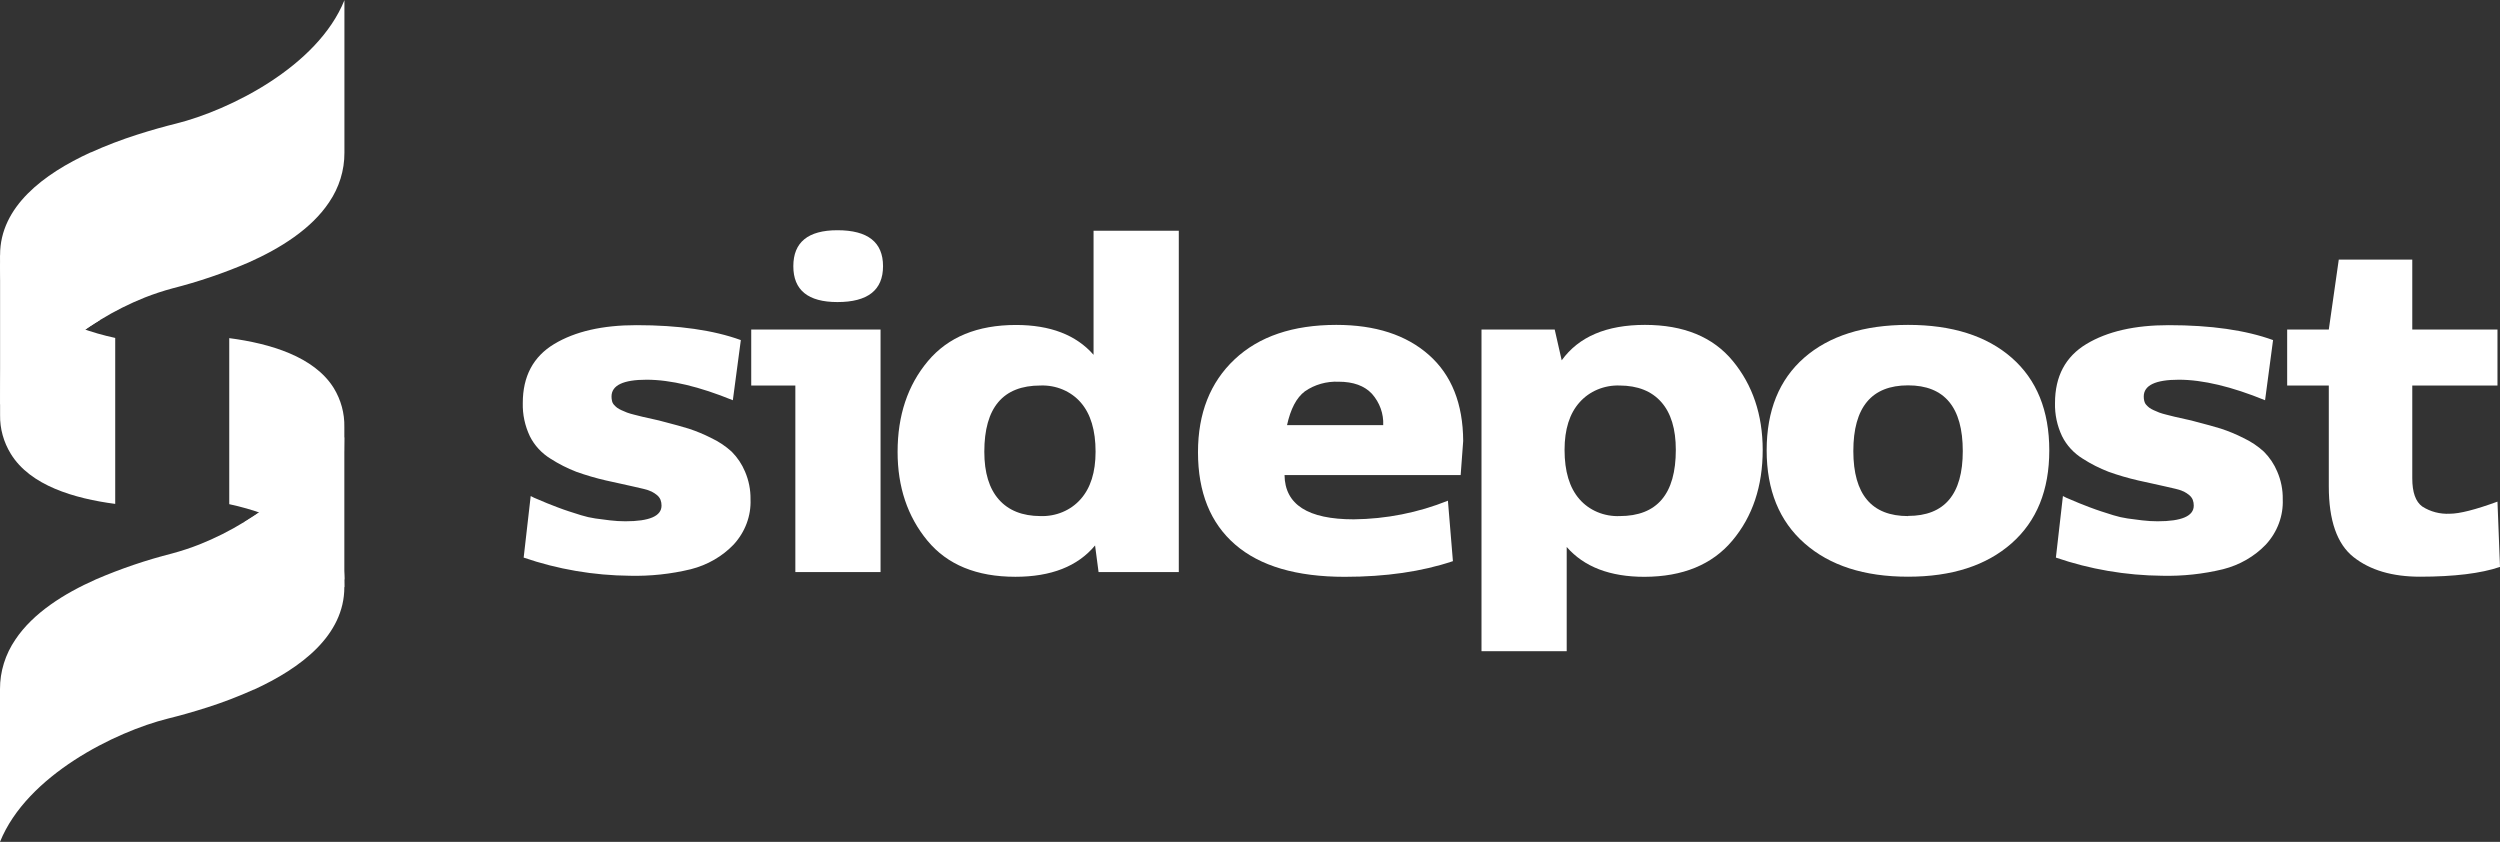
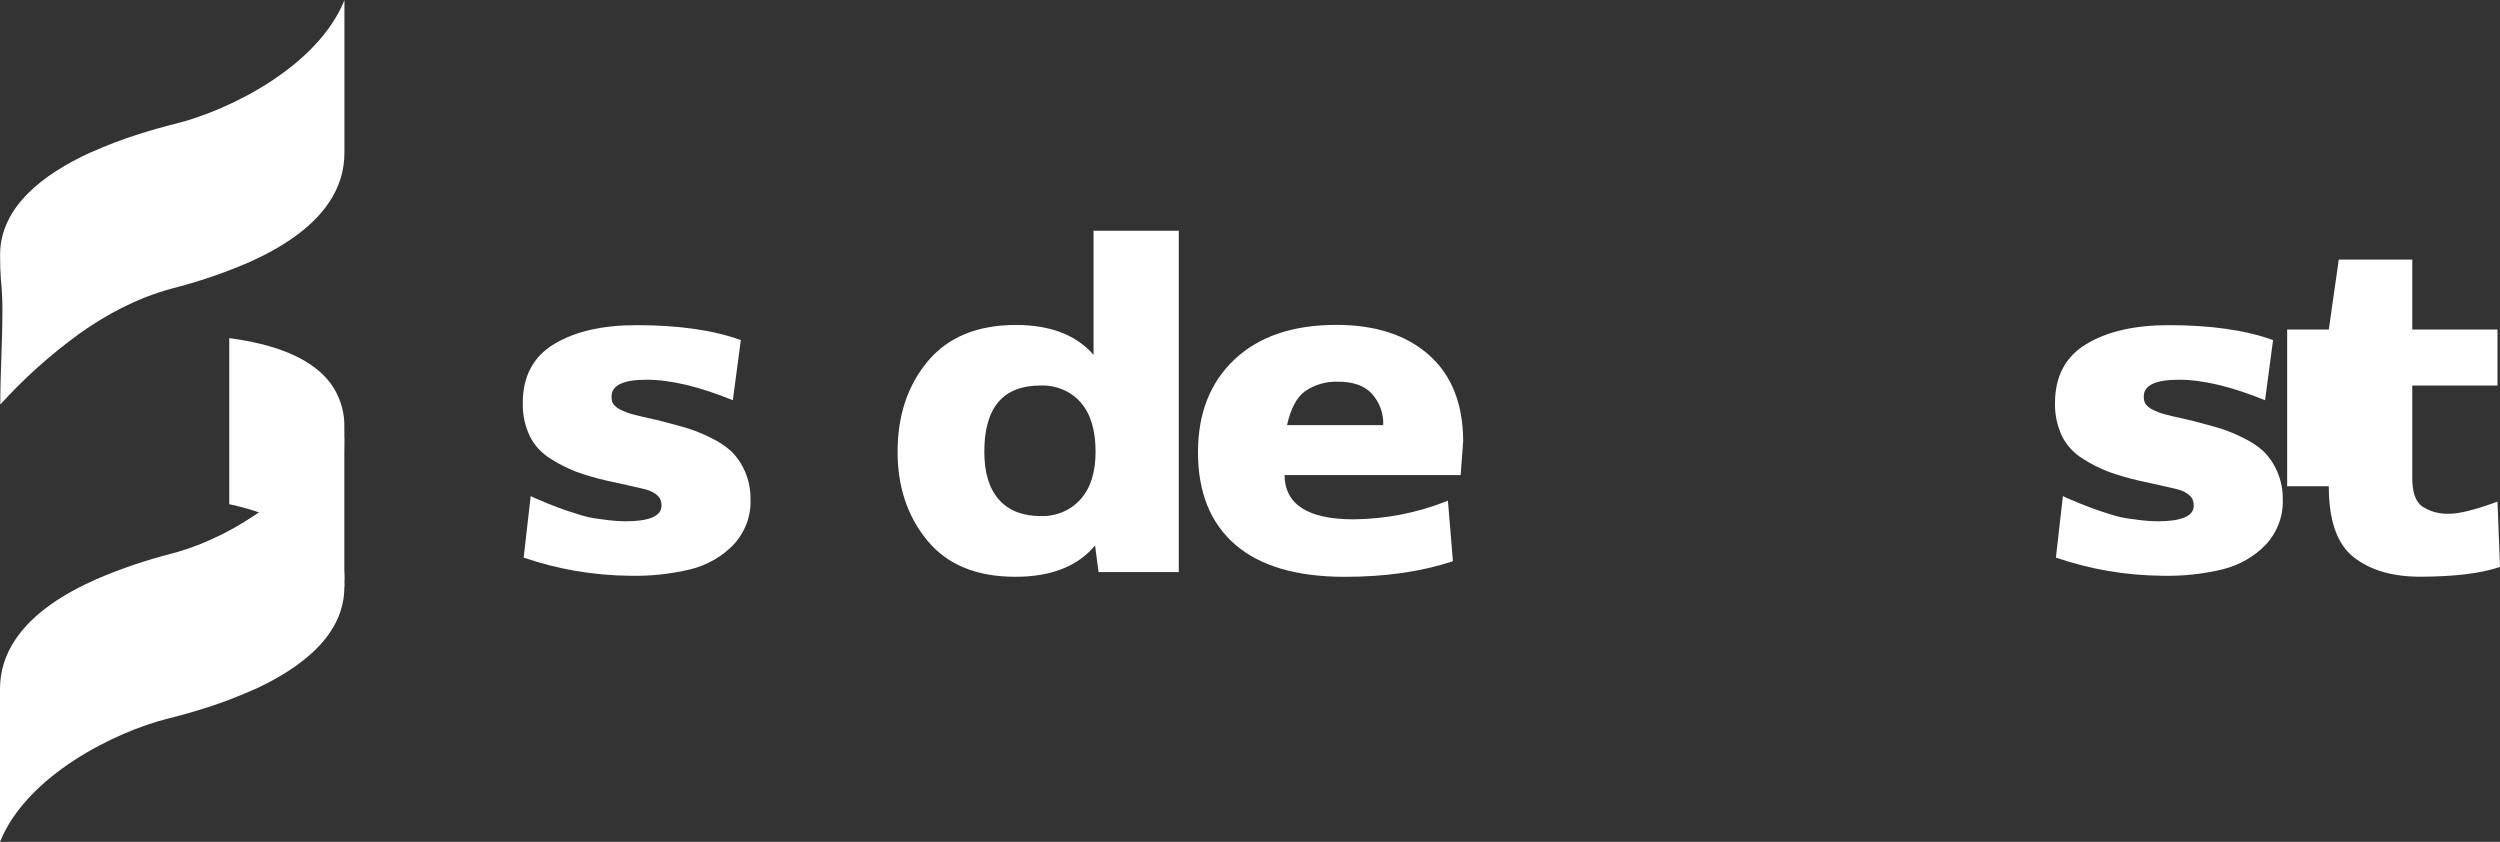
<svg xmlns="http://www.w3.org/2000/svg" width="781" height="263" viewBox="0 0 781 263" fill="none">
  <rect x="0" y="0" width="781" height="263" fill="#333333" stroke="none" />
  <path fill-rule="evenodd" clip-rule="evenodd" d="M0.026 79.633C0.026 64.573 13.611 54.332 28.326 47.603H28.405C33.102 45.486 37.933 43.635 42.871 42.061C47.369 40.618 51.577 39.456 55.088 38.587C71.5 34.488 99.182 20.908 107.598 0.061C107.601 0.041 107.601 0.02 107.598 0V47.714C107.622 53.201 105.956 58.58 102.798 63.215C97.249 71.522 87.596 77.578 77.668 81.994C69.972 85.31 61.993 88.023 53.812 90.105C50.916 90.89 48.071 91.83 45.291 92.919C40.428 94.865 35.758 97.207 31.338 99.917C29.181 101.226 27.025 102.658 24.868 104.187C15.8 110.757 7.497 118.191 0.092 126.368C0.092 116.678 0.75 107.025 0.75 97.324C0.75 89.396 0.263 89.078 0.092 83.866C0.053 82.789 0.026 81.395 0.026 79.633Z" fill="white" />
-   <path fill-rule="evenodd" clip-rule="evenodd" d="M0.026 79.633C0.026 79.633 14.571 95.244 31.312 99.893C20.905 106.255 10.499 115.088 0.092 126.392C0.092 116.703 0.75 107.05 0.75 97.348C0.75 87.646 0.026 89.347 0.026 79.633Z" fill="white" />
  <path fill-rule="evenodd" clip-rule="evenodd" d="M107.572 183.428C107.572 198.489 94.001 208.729 79.285 215.458H79.193C74.496 217.576 69.665 219.427 64.727 221C60.217 222.443 56.022 223.606 52.51 224.474C36.085 228.573 8.417 242.153 0 263V215.286C-0.019 209.798 1.651 204.419 4.813 199.786C10.363 191.478 20.015 185.423 29.944 181.006C37.639 177.688 45.618 174.975 53.799 172.895C56.697 172.115 59.543 171.175 62.321 170.081C67.184 168.142 71.849 165.8 76.26 163.083C78.417 161.774 80.574 160.342 82.731 158.813C91.796 152.227 100.095 144.777 107.493 136.583C107.493 146.273 106.822 155.926 106.822 165.628C106.822 173.555 107.322 173.873 107.493 179.085C107.559 180.272 107.572 181.667 107.572 183.428Z" fill="white" />
  <path fill-rule="evenodd" clip-rule="evenodd" d="M107.572 183.428C107.572 183.428 93.106 167.817 76.287 163.168C86.684 156.807 97.095 147.973 107.519 136.669C107.519 146.359 106.849 156.011 106.849 165.713C106.849 175.415 107.572 173.714 107.572 183.428Z" fill="white" />
  <path fill-rule="evenodd" clip-rule="evenodd" d="M107.572 133.402V181.116C101.667 167.854 86.071 160.599 71.618 157.504V105.631C84.427 107.319 98.143 111.393 104.271 121.229C106.527 124.937 107.667 129.143 107.572 133.402Z" fill="white" />
-   <path fill-rule="evenodd" clip-rule="evenodd" d="M0.026 129.659V81.945C5.944 95.207 21.541 102.462 35.993 105.569V157.418C23.132 155.73 9.469 151.668 3.406 141.832C1.123 138.131 -0.044 133.925 0.026 129.659Z" fill="white" />
  <path d="M196.799 179.868C185.461 179.769 174.228 177.848 163.593 174.192L165.79 154.959C166.493 155.349 167.227 155.688 167.986 155.975C169.301 156.562 170.3 156.978 170.879 157.198C171.457 157.418 172.496 157.859 174.009 158.422C175.521 158.984 176.744 159.437 177.691 159.731L181.531 160.954C182.984 161.408 184.475 161.748 185.989 161.969C187.348 162.165 188.86 162.361 190.526 162.557C192.135 162.749 193.756 162.847 195.378 162.85C202.9 162.85 206.662 161.219 206.662 157.957C206.671 157.336 206.564 156.72 206.346 156.134C206.111 155.575 205.737 155.076 205.254 154.678C204.75 154.256 204.194 153.89 203.597 153.589C202.759 153.204 201.877 152.908 200.967 152.708C199.823 152.427 198.771 152.182 197.837 151.986C196.904 151.791 195.562 151.497 193.892 151.105L189.276 150.09C186.152 149.367 183.078 148.469 180.071 147.398C177.238 146.301 174.536 144.932 172.01 143.312C169.181 141.566 166.932 139.122 165.513 136.253C163.975 132.994 163.226 129.461 163.317 125.903C163.317 117.559 166.583 111.417 173.114 107.478C179.646 103.539 188.229 101.573 198.863 101.581C212.014 101.581 222.872 103.135 231.437 106.242L228.939 125.034C218.497 120.769 209.515 118.632 201.993 118.623C194.69 118.623 191.039 120.373 191.039 123.872C191.036 124.337 191.089 124.8 191.196 125.254C191.288 125.707 191.505 126.129 191.828 126.478C192.109 126.798 192.421 127.093 192.761 127.359C193.199 127.669 193.671 127.935 194.168 128.154C194.8 128.448 195.365 128.692 195.891 128.888C196.609 129.144 197.342 129.361 198.087 129.536L200.717 130.197C201.506 130.393 202.572 130.637 203.926 130.919C205.281 131.2 206.491 131.506 207.529 131.8C210.554 132.571 213.092 133.28 215.13 133.904C217.561 134.699 219.919 135.677 222.179 136.828C224.546 137.94 226.711 139.389 228.597 141.122C230.382 142.926 231.787 145.026 232.739 147.313C233.923 150.066 234.508 153.01 234.462 155.975C234.678 161.132 232.8 166.177 229.202 170.105C225.639 173.833 220.988 176.515 215.814 177.825C209.609 179.329 203.209 180.017 196.799 179.868Z" fill="white" />
-   <path d="M248.467 178.706V120.434H234.685V102.951H275.084V178.706H248.467ZM261.618 94.363C252.421 94.363 247.827 90.623 247.836 83.144C247.845 75.665 252.439 71.925 261.618 71.925C271.113 71.925 275.86 75.665 275.86 83.144C275.86 90.623 271.113 94.363 261.618 94.363Z" fill="white" />
  <path d="M341.626 72.072H368.256V178.706H343.191L342.099 170.399C336.673 176.924 328.375 180.186 317.205 180.186C305.098 180.186 295.936 176.422 289.721 168.894C283.505 161.366 280.401 152.117 280.41 141.147C280.41 129.777 283.566 120.332 289.878 112.812C296.191 105.292 305.352 101.528 317.363 101.52C328.103 101.52 336.19 104.627 341.626 110.842V72.072ZM325.03 161.223C327.412 161.305 329.783 160.874 331.957 159.964C334.131 159.054 336.049 157.688 337.562 155.975C340.692 152.476 342.257 147.525 342.257 141.122C342.257 134.418 340.719 129.296 337.641 125.756C336.134 124.012 334.207 122.622 332.017 121.698C329.826 120.773 327.433 120.341 325.03 120.434C313.343 120.434 307.5 127.33 307.5 141.122C307.5 147.647 309.013 152.622 312.037 156.048C315.062 159.474 319.393 161.199 325.03 161.223Z" fill="white" />
  <path d="M457.101 137.77L456.312 148.402H401.29C401.395 157.626 408.597 162.239 422.896 162.239C433.026 162.14 443.032 160.16 452.328 156.415L453.892 175.305C444.187 178.567 432.917 180.198 420.082 180.198C405.047 180.198 393.65 176.846 385.891 170.142C378.132 163.438 374.252 153.813 374.252 141.269C374.252 129.116 378.062 119.451 385.68 112.274C393.299 105.096 403.894 101.504 417.465 101.495C429.678 101.495 439.322 104.627 446.397 110.891C453.472 117.155 457.04 126.115 457.101 137.77ZM432.115 132.815C432.281 129.262 431.03 125.776 428.604 123.028C426.246 120.508 422.774 119.247 418.189 119.247C414.417 119.086 410.701 120.14 407.668 122.233C404.985 124.251 403.184 127.762 402.066 132.815H432.115Z" fill="white" />
-   <path d="M513.872 101.495C525.988 101.495 535.146 105.26 541.344 112.788C547.542 120.316 550.65 129.565 550.668 140.535C550.668 151.905 547.511 161.35 541.199 168.87C534.887 176.39 525.725 180.166 513.714 180.198C502.957 180.198 494.865 177.091 489.438 170.876V203.444H462.822V102.951H485.691L487.874 112.567C493.204 105.186 501.87 101.495 513.872 101.495ZM505.982 161.223C517.677 161.223 523.525 154.327 523.525 140.535C523.525 134.01 522.012 129.035 518.988 125.609C515.963 122.184 511.628 120.459 505.982 120.434C503.601 120.352 501.233 120.783 499.061 121.693C496.889 122.604 494.973 123.969 493.463 125.683C490.333 129.173 488.768 134.124 488.768 140.535C488.768 147.239 490.306 152.361 493.384 155.901C494.894 157.652 496.826 159.046 499.025 159.971C501.223 160.895 503.624 161.324 506.035 161.223H505.982Z" fill="white" />
-   <path d="M628.414 169.738C620.523 176.687 609.744 180.162 596.077 180.162C582.409 180.162 571.63 176.687 563.739 169.738C555.849 162.797 551.904 153.112 551.904 140.682C551.904 128.252 555.809 118.611 563.621 111.76C571.459 104.925 582.264 101.504 596.037 101.496C609.81 101.487 620.615 104.909 628.453 111.76C636.273 118.611 640.188 128.252 640.197 140.682C640.205 153.112 636.278 162.797 628.414 169.738ZM596.077 161.174C607.474 161.174 613.172 154.425 613.172 140.927C613.172 127.232 607.474 120.385 596.077 120.385C584.679 120.385 578.981 127.232 578.981 140.927C578.998 154.458 584.697 161.223 596.077 161.223V161.174Z" fill="white" />
  <path d="M675.467 179.868C664.129 179.769 652.896 177.848 642.261 174.192L644.457 154.959C645.161 155.349 645.895 155.688 646.654 155.975C647.969 156.562 648.968 156.978 649.547 157.198C650.125 157.418 651.164 157.859 652.677 158.422C654.189 158.984 655.425 159.437 656.359 159.731L660.199 160.954C661.652 161.408 663.143 161.748 664.657 161.969C666.007 162.165 667.519 162.361 669.194 162.557C670.803 162.749 672.424 162.847 674.046 162.85C681.568 162.85 685.33 161.219 685.33 157.957C685.339 157.336 685.232 156.72 685.014 156.134C684.779 155.575 684.405 155.076 683.922 154.678C683.42 154.259 682.869 153.893 682.279 153.589C681.439 153.207 680.557 152.912 679.648 152.708C678.504 152.427 677.452 152.182 676.519 151.986C675.585 151.791 674.244 151.497 672.573 151.105L667.958 150.09C664.833 149.37 661.758 148.471 658.752 147.398C655.914 146.304 653.207 144.935 650.678 143.312C647.849 141.566 645.6 139.122 644.181 136.253C642.643 132.994 641.894 129.461 641.985 125.903C641.985 117.559 645.251 111.417 651.782 107.478C658.314 103.539 666.897 101.573 677.531 101.581C690.682 101.581 701.54 103.135 710.105 106.242L707.607 125.034C697.165 120.769 688.188 118.632 680.674 118.623C673.363 118.623 669.707 120.373 669.707 123.872C669.704 124.337 669.757 124.8 669.864 125.254C669.956 125.707 670.173 126.129 670.496 126.478C670.777 126.798 671.089 127.093 671.429 127.359C671.867 127.669 672.339 127.935 672.836 128.154C673.468 128.448 674.033 128.692 674.559 128.888C675.277 129.144 676.01 129.361 676.755 129.536L679.386 130.197C680.175 130.393 681.24 130.637 682.594 130.919C683.949 131.2 685.224 131.506 686.197 131.8C689.222 132.571 691.76 133.28 693.799 133.904C696.229 134.699 698.587 135.677 700.847 136.828C703.214 137.94 705.379 139.389 707.265 141.122C709.05 142.926 710.455 145.026 711.407 147.313C712.597 150.064 713.183 153.009 713.13 155.975C713.346 161.132 711.468 166.177 707.87 170.105C704.307 173.833 699.656 176.515 694.482 177.825C688.277 179.329 681.877 180.017 675.467 179.868Z" fill="white" />
-   <path d="M753.594 81.101V102.951H780.211V120.434H753.594V149.417C753.594 153.797 754.638 156.737 756.724 158.238C759.245 159.861 762.277 160.654 765.338 160.489C768.362 160.489 773.32 159.229 780.211 156.709L781 177.103C775.047 179.134 766.718 180.154 756.014 180.162C747.352 180.162 740.435 178.123 735.262 174.045C730.09 169.967 727.508 162.585 727.517 151.901V120.434H714.511V102.951H727.517L730.633 81.101H753.594Z" fill="white" />
+   <path d="M753.594 81.101V102.951H780.211V120.434H753.594V149.417C753.594 153.797 754.638 156.737 756.724 158.238C759.245 159.861 762.277 160.654 765.338 160.489C768.362 160.489 773.32 159.229 780.211 156.709L781 177.103C775.047 179.134 766.718 180.154 756.014 180.162C747.352 180.162 740.435 178.123 735.262 174.045C730.09 169.967 727.508 162.585 727.517 151.901H714.511V102.951H727.517L730.633 81.101H753.594Z" fill="white" />
</svg>